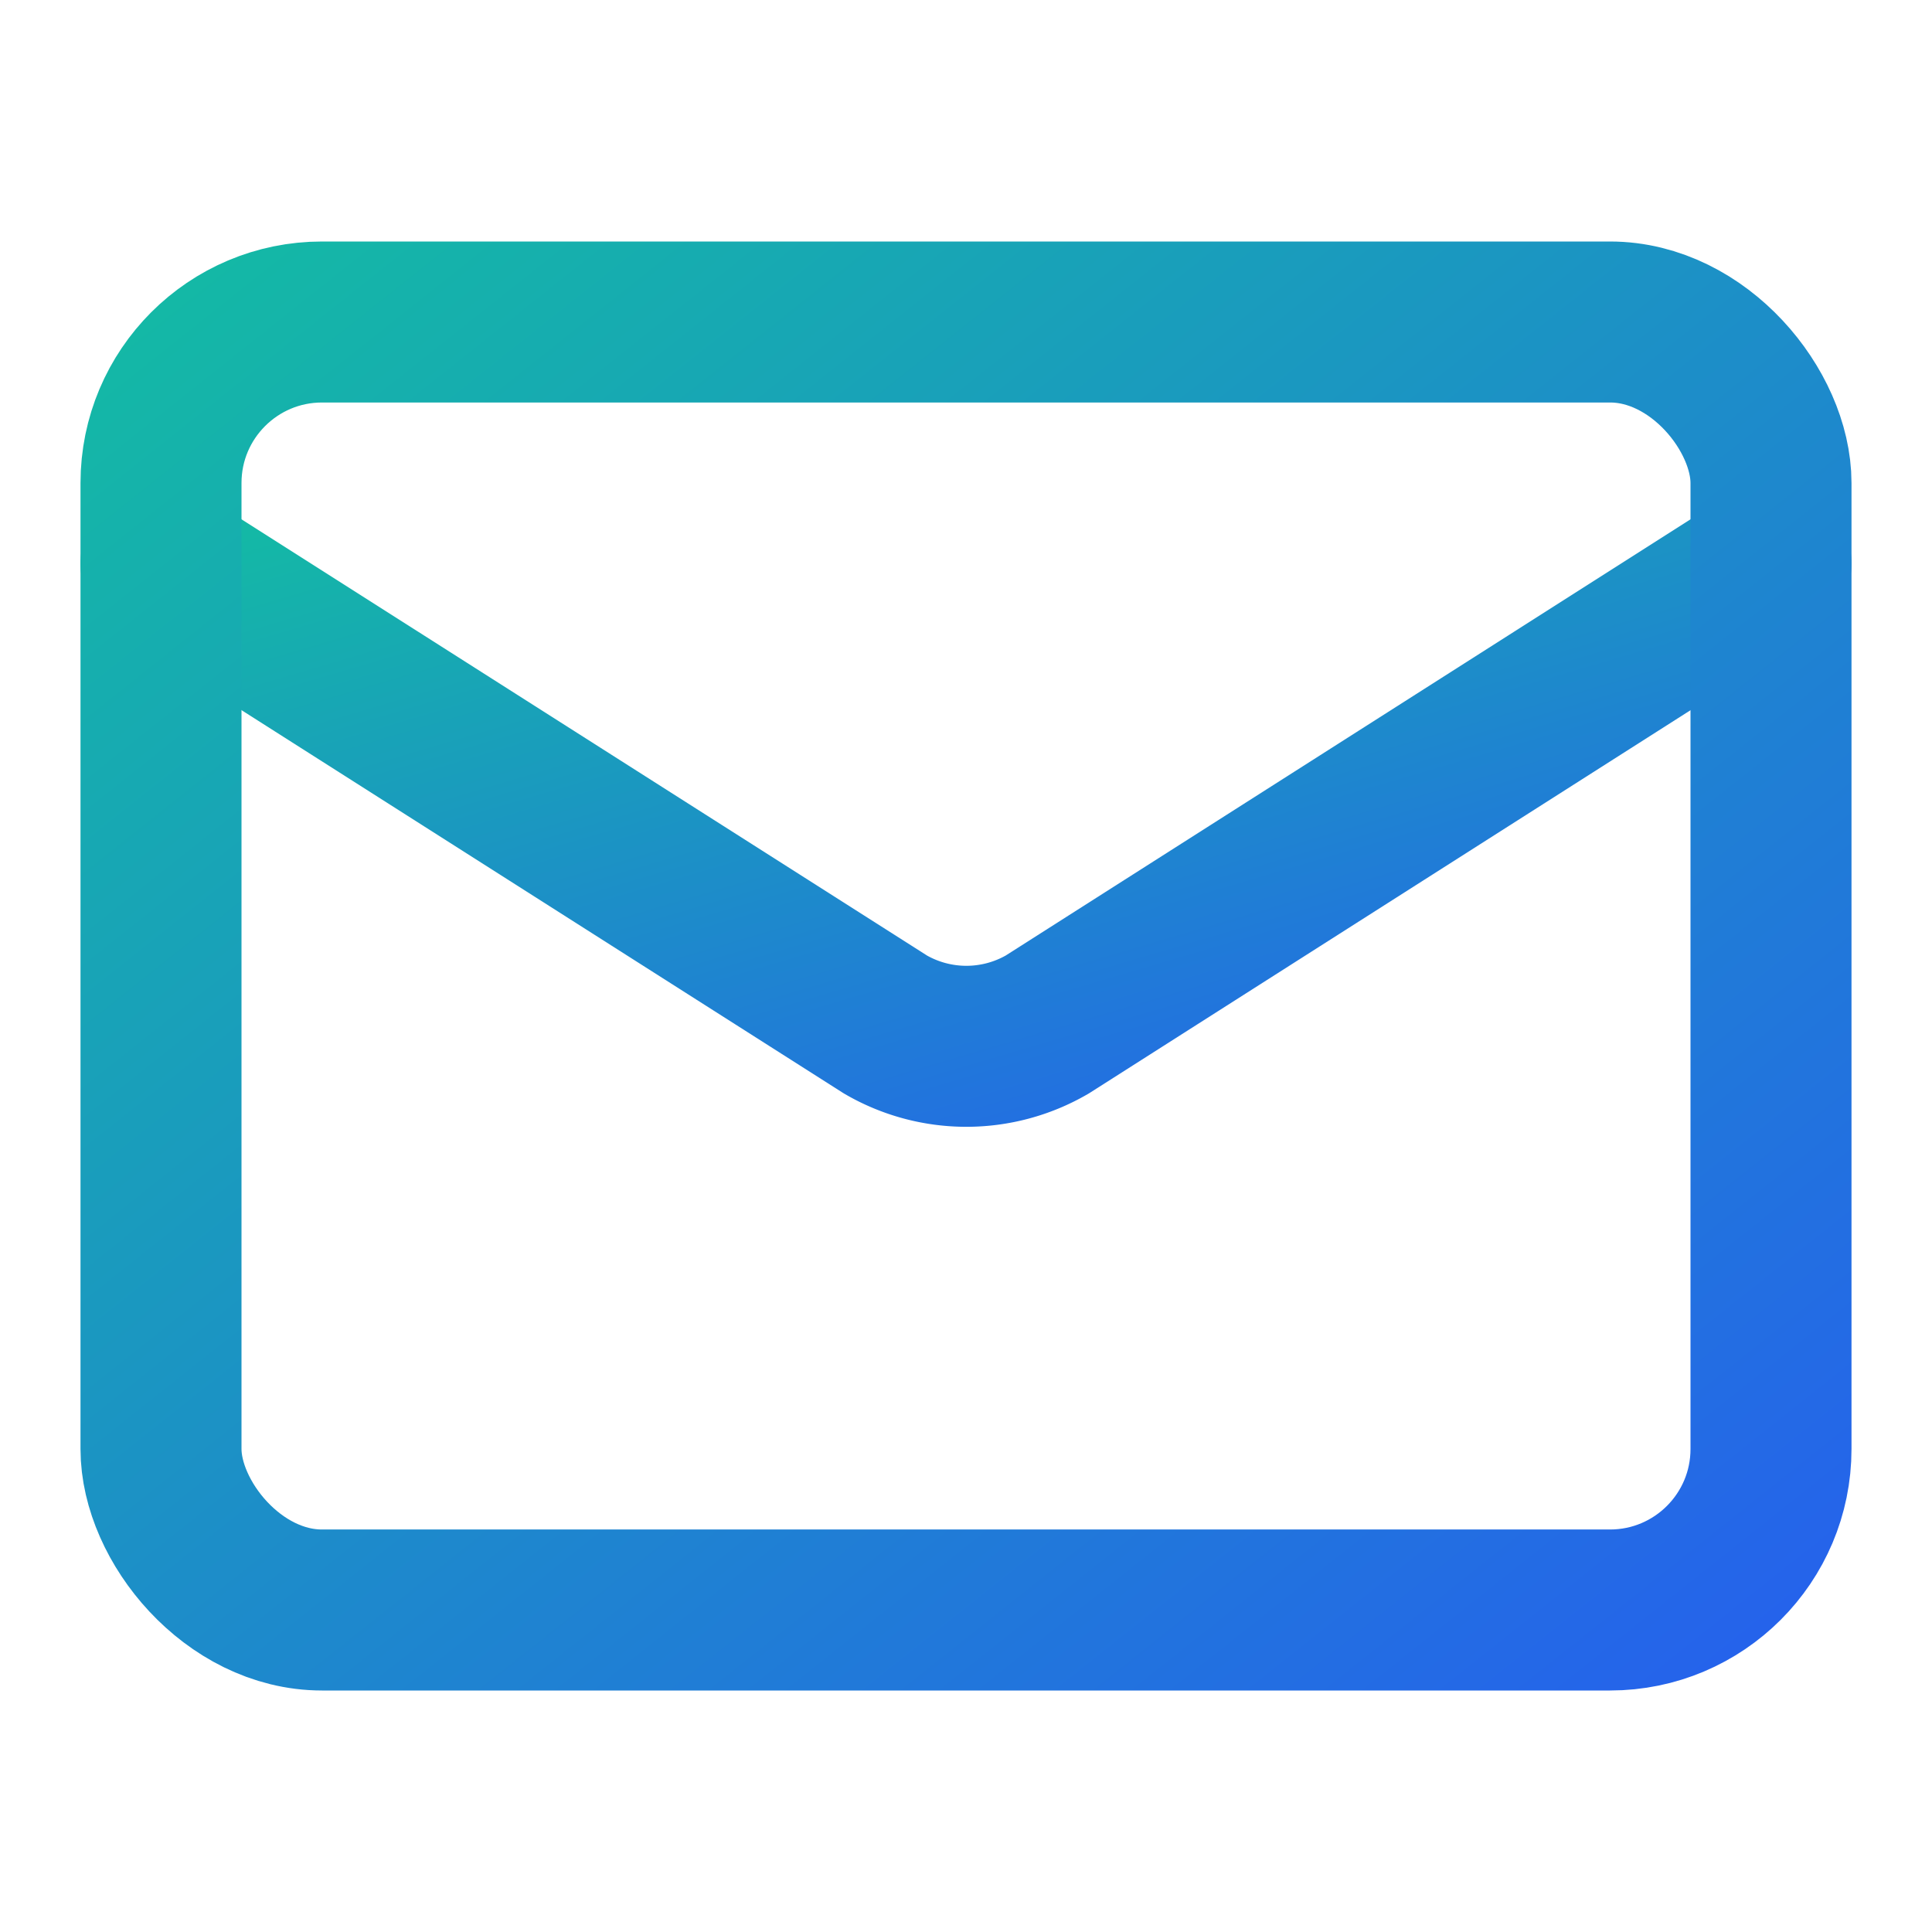
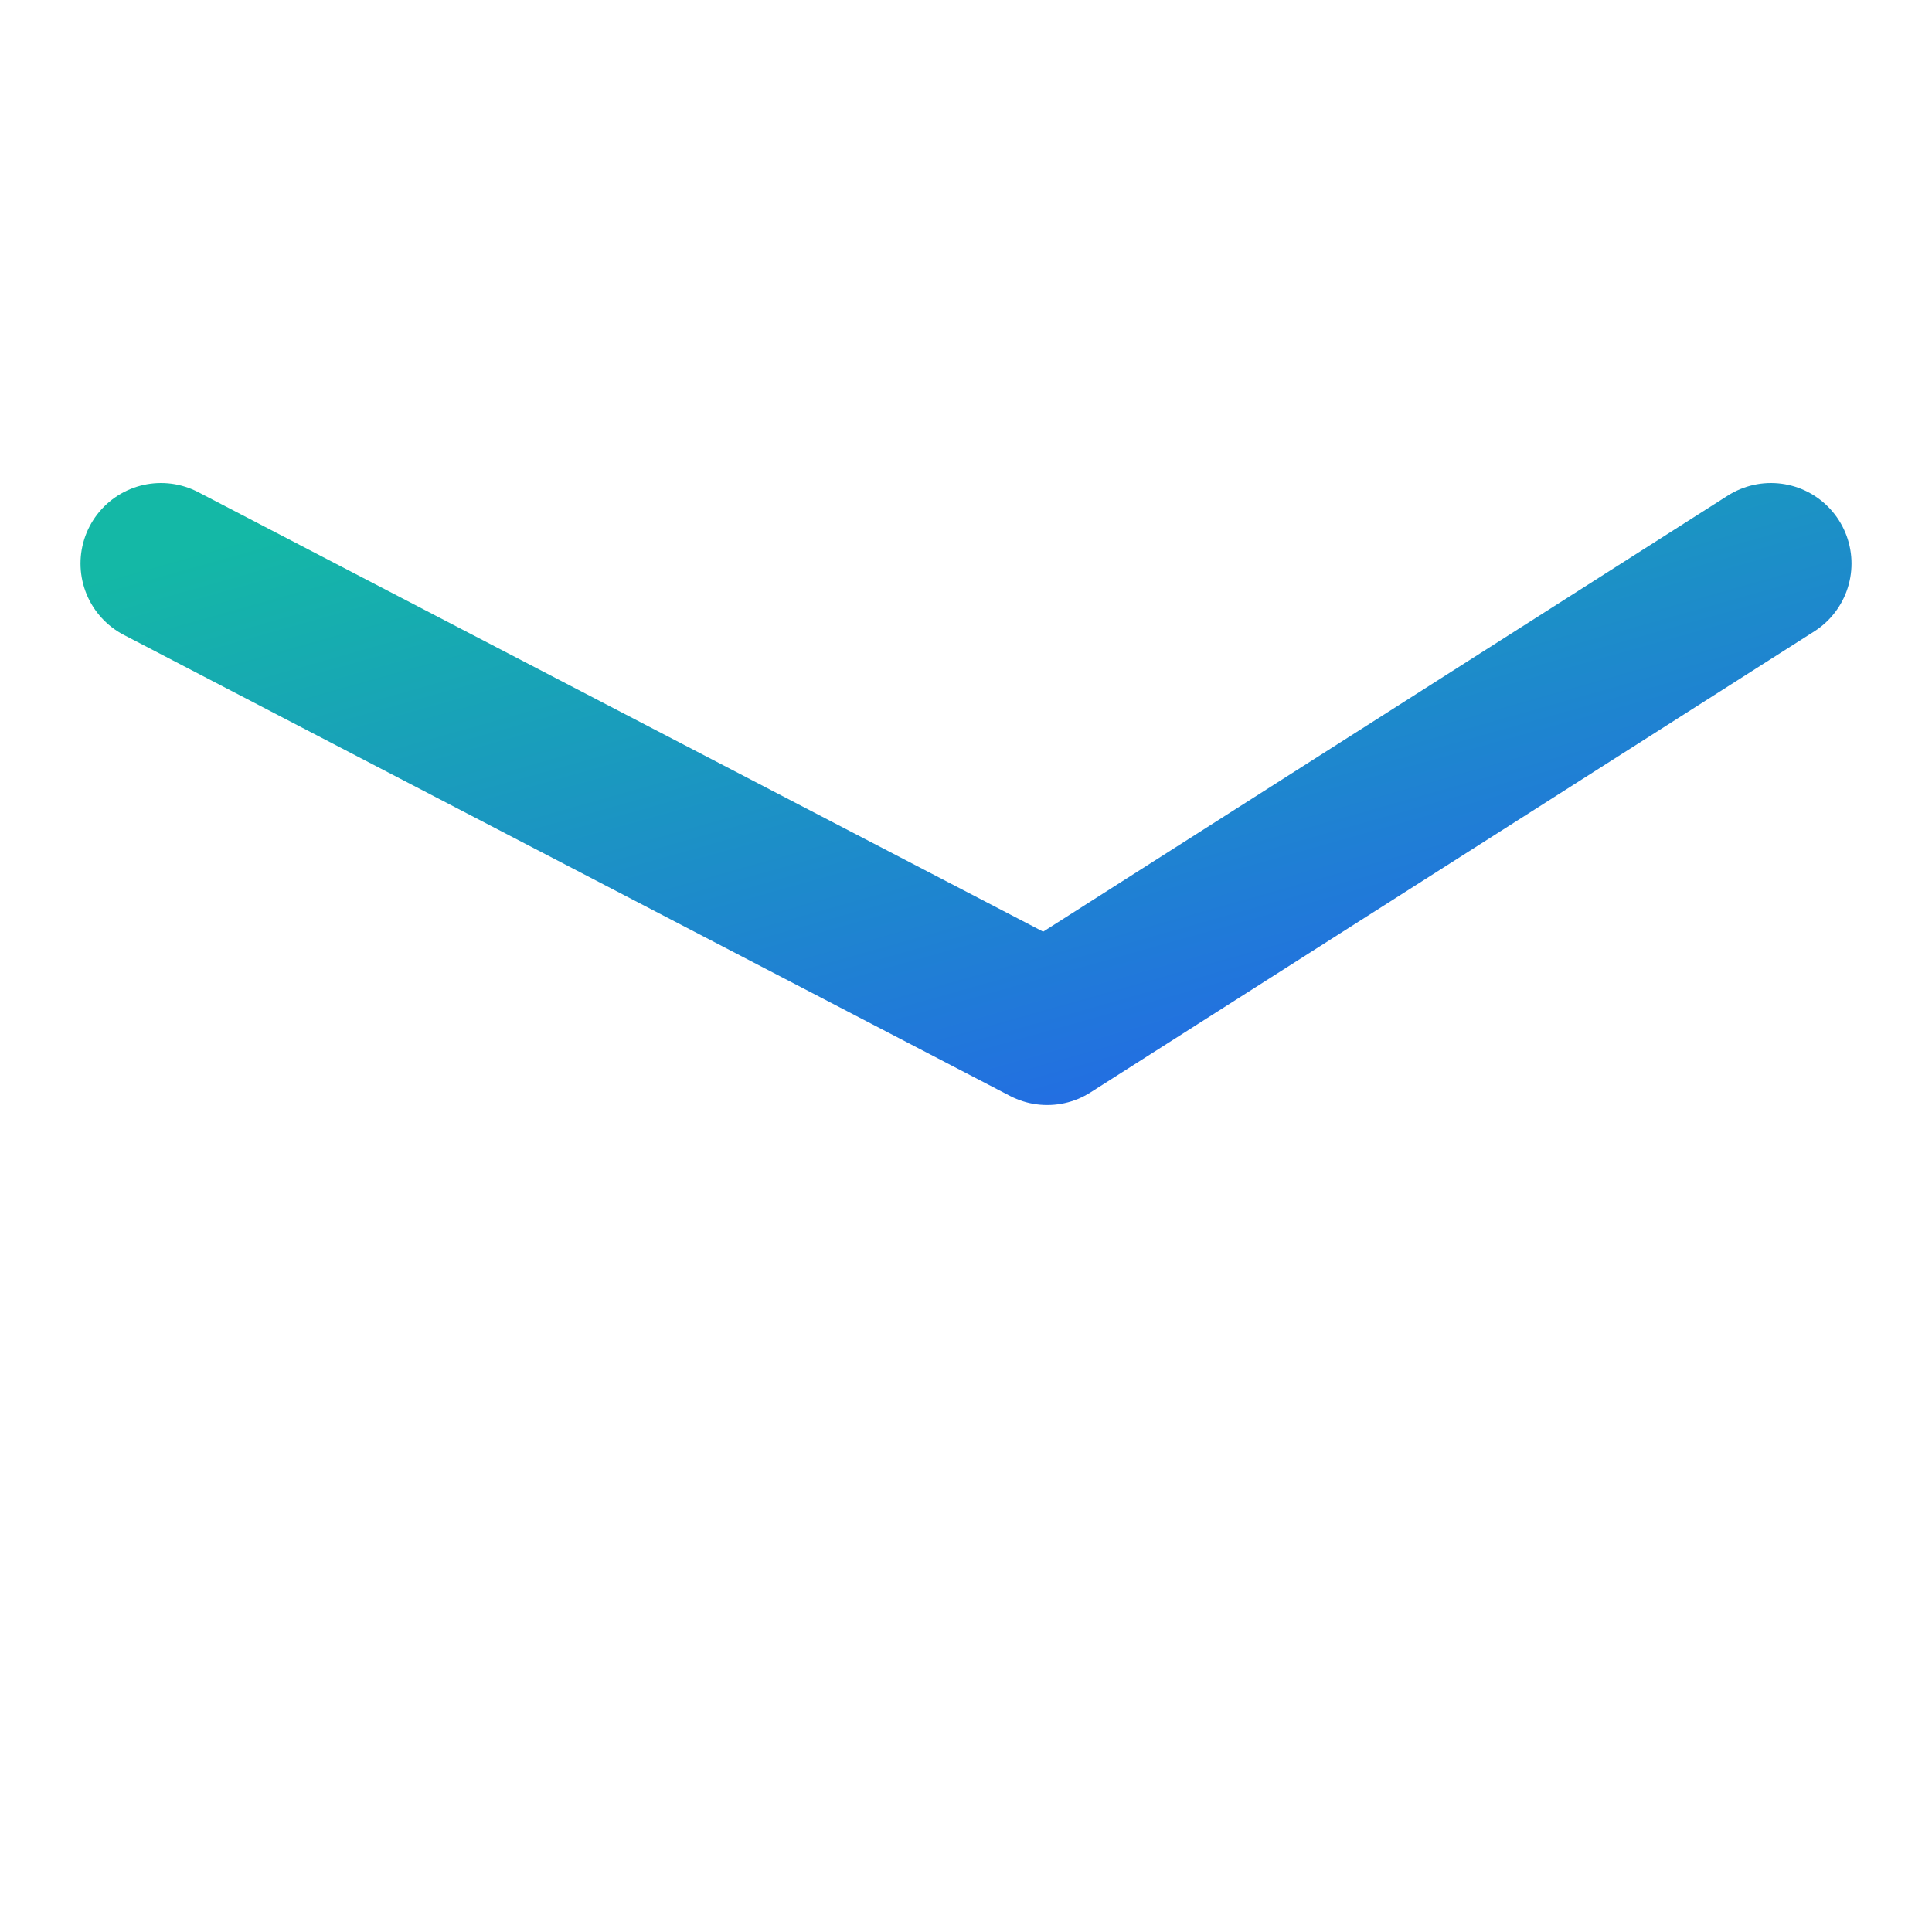
<svg xmlns="http://www.w3.org/2000/svg" width="32" height="32" viewBox="0 0 24 24" fill="none" stroke-width="2" stroke-linecap="round" stroke-linejoin="round">
  <defs>
    <linearGradient id="mailGradient" x1="0%" y1="0%" x2="100%" y2="100%">
      <stop offset="0%" style="stop-color:#14b8a6;stop-opacity:1" />
      <stop offset="100%" style="stop-color:#2563eb;stop-opacity:1" />
    </linearGradient>
  </defs>
-   <path d="m22 7-8.991 5.727a2 2 0 0 1-2.009 0L2 7" stroke="url(#mailGradient)" fill="none" />
-   <rect x="2" y="4" width="20" height="16" rx="2" stroke="url(#mailGradient)" fill="none" />
+   <path d="m22 7-8.991 5.727L2 7" stroke="url(#mailGradient)" fill="none" />
</svg>